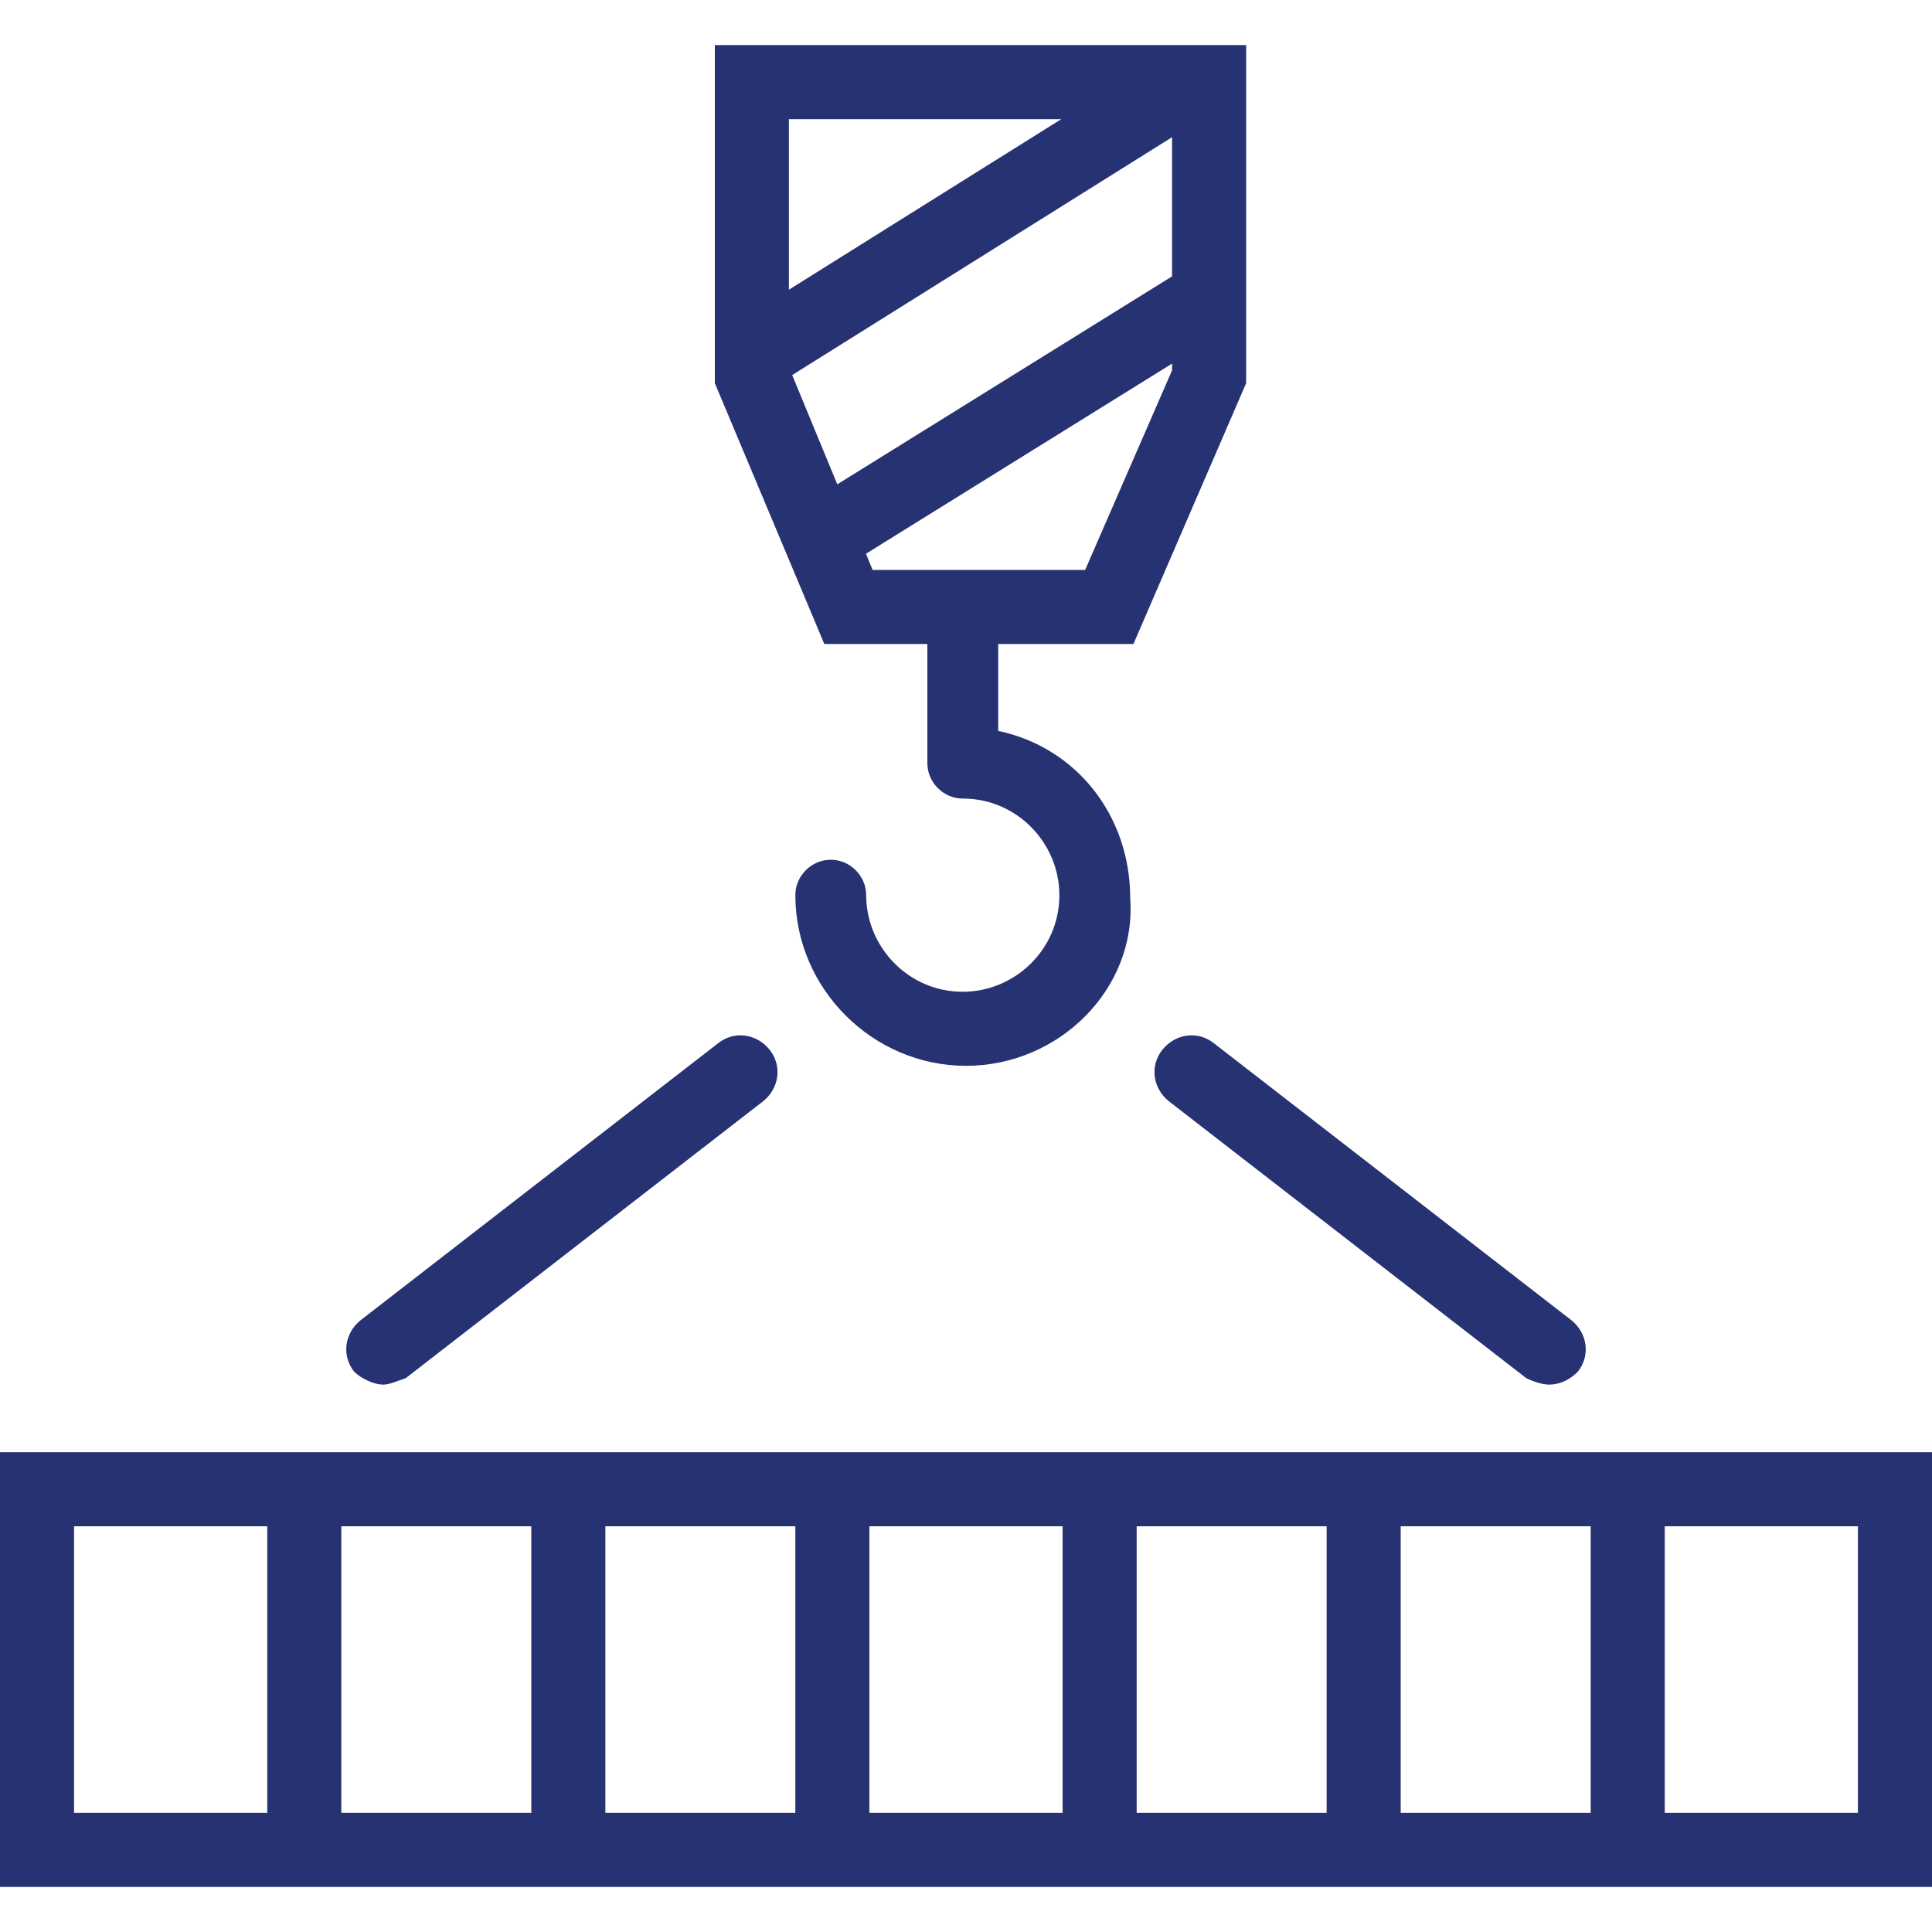
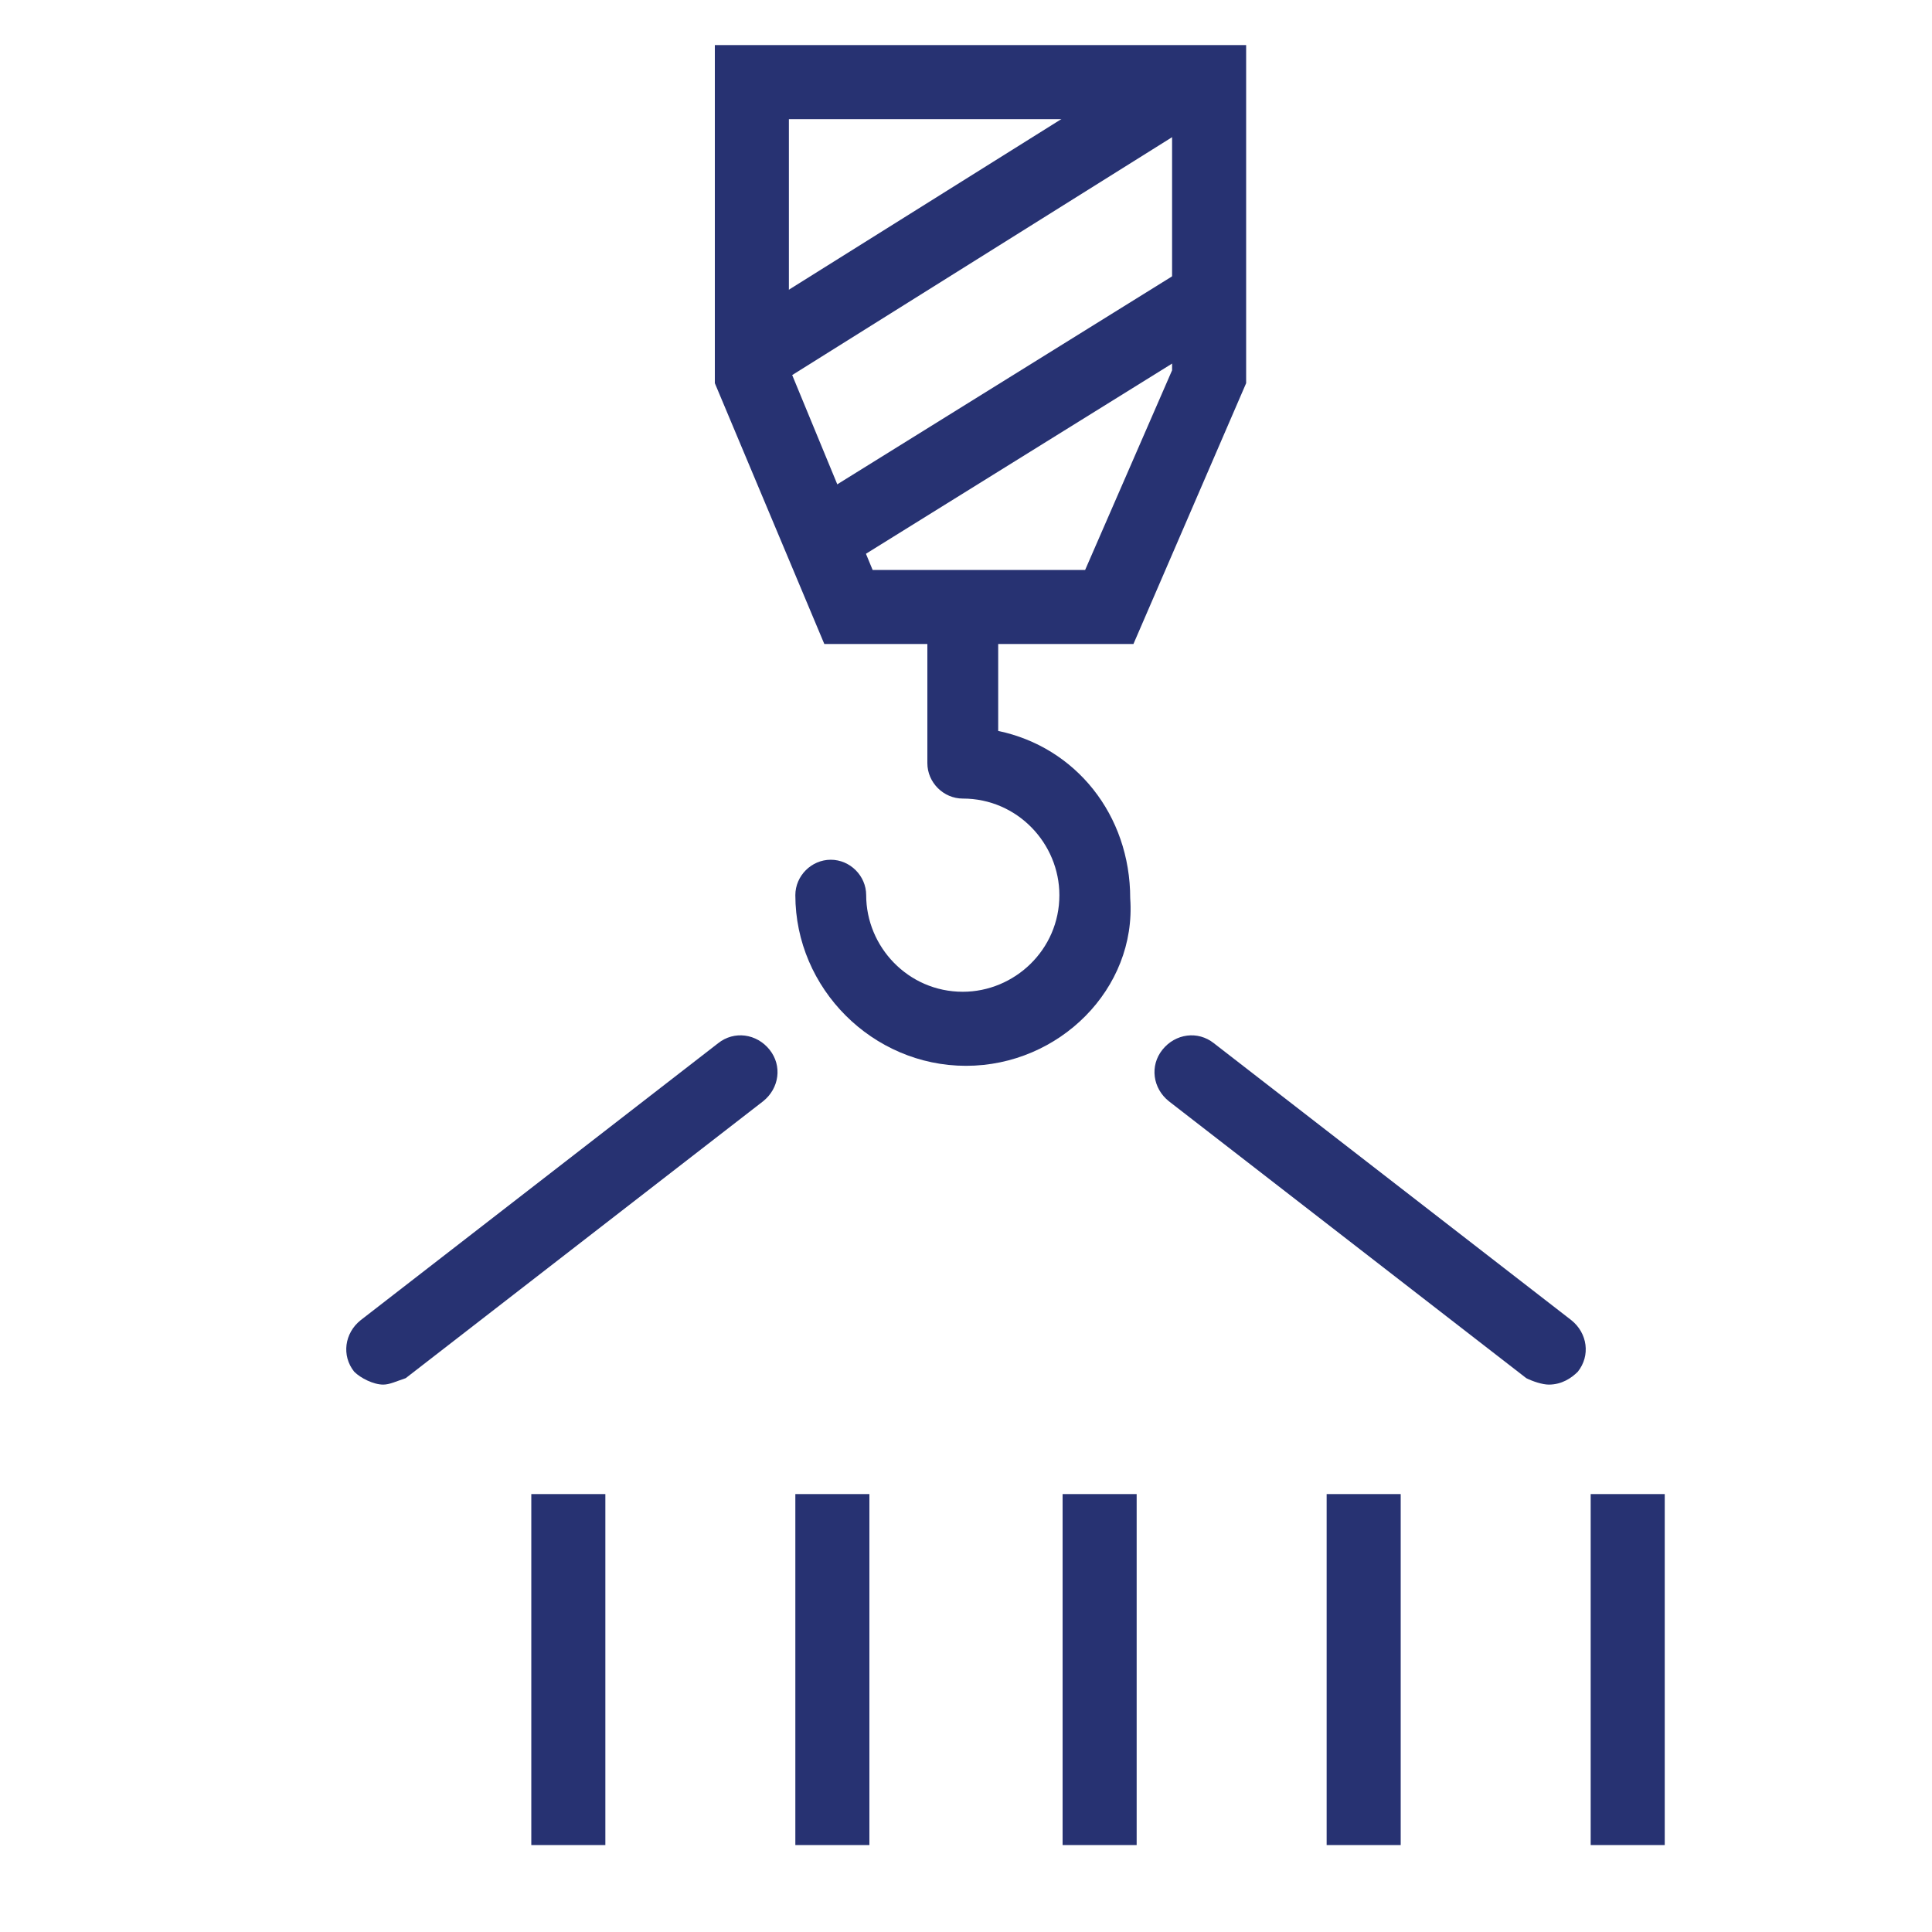
<svg xmlns="http://www.w3.org/2000/svg" version="1.1" id="图层_1" x="0px" y="0px" viewBox="0 0 60 60" style="enable-background:new 0 0 60 60;" xml:space="preserve">
  <style type="text/css">
	.st0{fill:#273272;}
</style>
  <g>
    <g>
      <g>
        <path class="st0" d="M35.2,20h-9.6l-3.4-8.1V1.4h16.5v10.5L35.2,20z M27.1,17.7h6.6l2.7-6.2V3.7H24.5v7.7L27.1,17.7z" />
      </g>
      <g>
        <rect x="22.3" y="5.7" transform="matrix(0.848 -0.531 0.531 0.848 0.97 17.002)" class="st0" width="15.5" height="2.3" />
      </g>
      <g>
        <rect x="24.6" y="11.8" transform="matrix(0.85 -0.528 0.528 0.85 -2.088 18.59)" class="st0" width="14" height="2.3" />
      </g>
      <g>
        <path class="st0" d="M30,33.1c-2.9,0-5.3-2.4-5.3-5.3c0-0.6,0.5-1.1,1.1-1.1c0.6,0,1.1,0.5,1.1,1.1c0,1.6,1.3,3,3,3     c1.6,0,3-1.3,3-3c0-1.6-1.3-3-3-3c-0.6,0-1.1-0.5-1.1-1.1V19c0-0.6,0.5-1.1,1.1-1.1c0.6,0,1.1,0.5,1.1,1.1v3.7     c2.4,0.5,4.1,2.6,4.1,5.2C35.3,30.7,32.9,33.1,30,33.1z" />
      </g>
    </g>
    <g>
      <g>
        <g>
-           <rect x="8.3" y="46.3" class="st0" width="2.3" height="11" />
-         </g>
+           </g>
        <g>
          <rect x="16.5" y="46.4" class="st0" width="2.3" height="10.9" />
        </g>
        <g>
          <rect x="24.7" y="46.4" class="st0" width="2.3" height="10.9" />
        </g>
        <g>
          <rect x="33" y="46.4" class="st0" width="2.3" height="10.9" />
        </g>
        <g>
          <rect x="41.2" y="46.4" class="st0" width="2.3" height="10.9" />
        </g>
        <g>
          <rect x="49.4" y="46.4" class="st0" width="2.3" height="10.9" />
        </g>
      </g>
      <g>
-         <path class="st0" d="M60,58.6H0V45.1h60V58.6z M2.3,56.3h55.4v-8.9H2.3V56.3z" />
-       </g>
+         </g>
    </g>
    <g>
      <g>
        <path class="st0" d="M11.9,43c-0.3,0-0.7-0.2-0.9-0.4c-0.4-0.5-0.3-1.2,0.2-1.6l11.1-8.6c0.5-0.4,1.2-0.3,1.6,0.2     c0.4,0.5,0.3,1.2-0.2,1.6l-11.1,8.6C12.3,42.9,12.1,43,11.9,43z" />
      </g>
      <g>
        <path class="st0" d="M48.1,43c-0.2,0-0.5-0.1-0.7-0.2l-11.1-8.6c-0.5-0.4-0.6-1.1-0.2-1.6c0.4-0.5,1.1-0.6,1.6-0.2l11.1,8.6     c0.5,0.4,0.6,1.1,0.2,1.6C48.8,42.8,48.5,43,48.1,43z" />
      </g>
    </g>
  </g>
</svg>